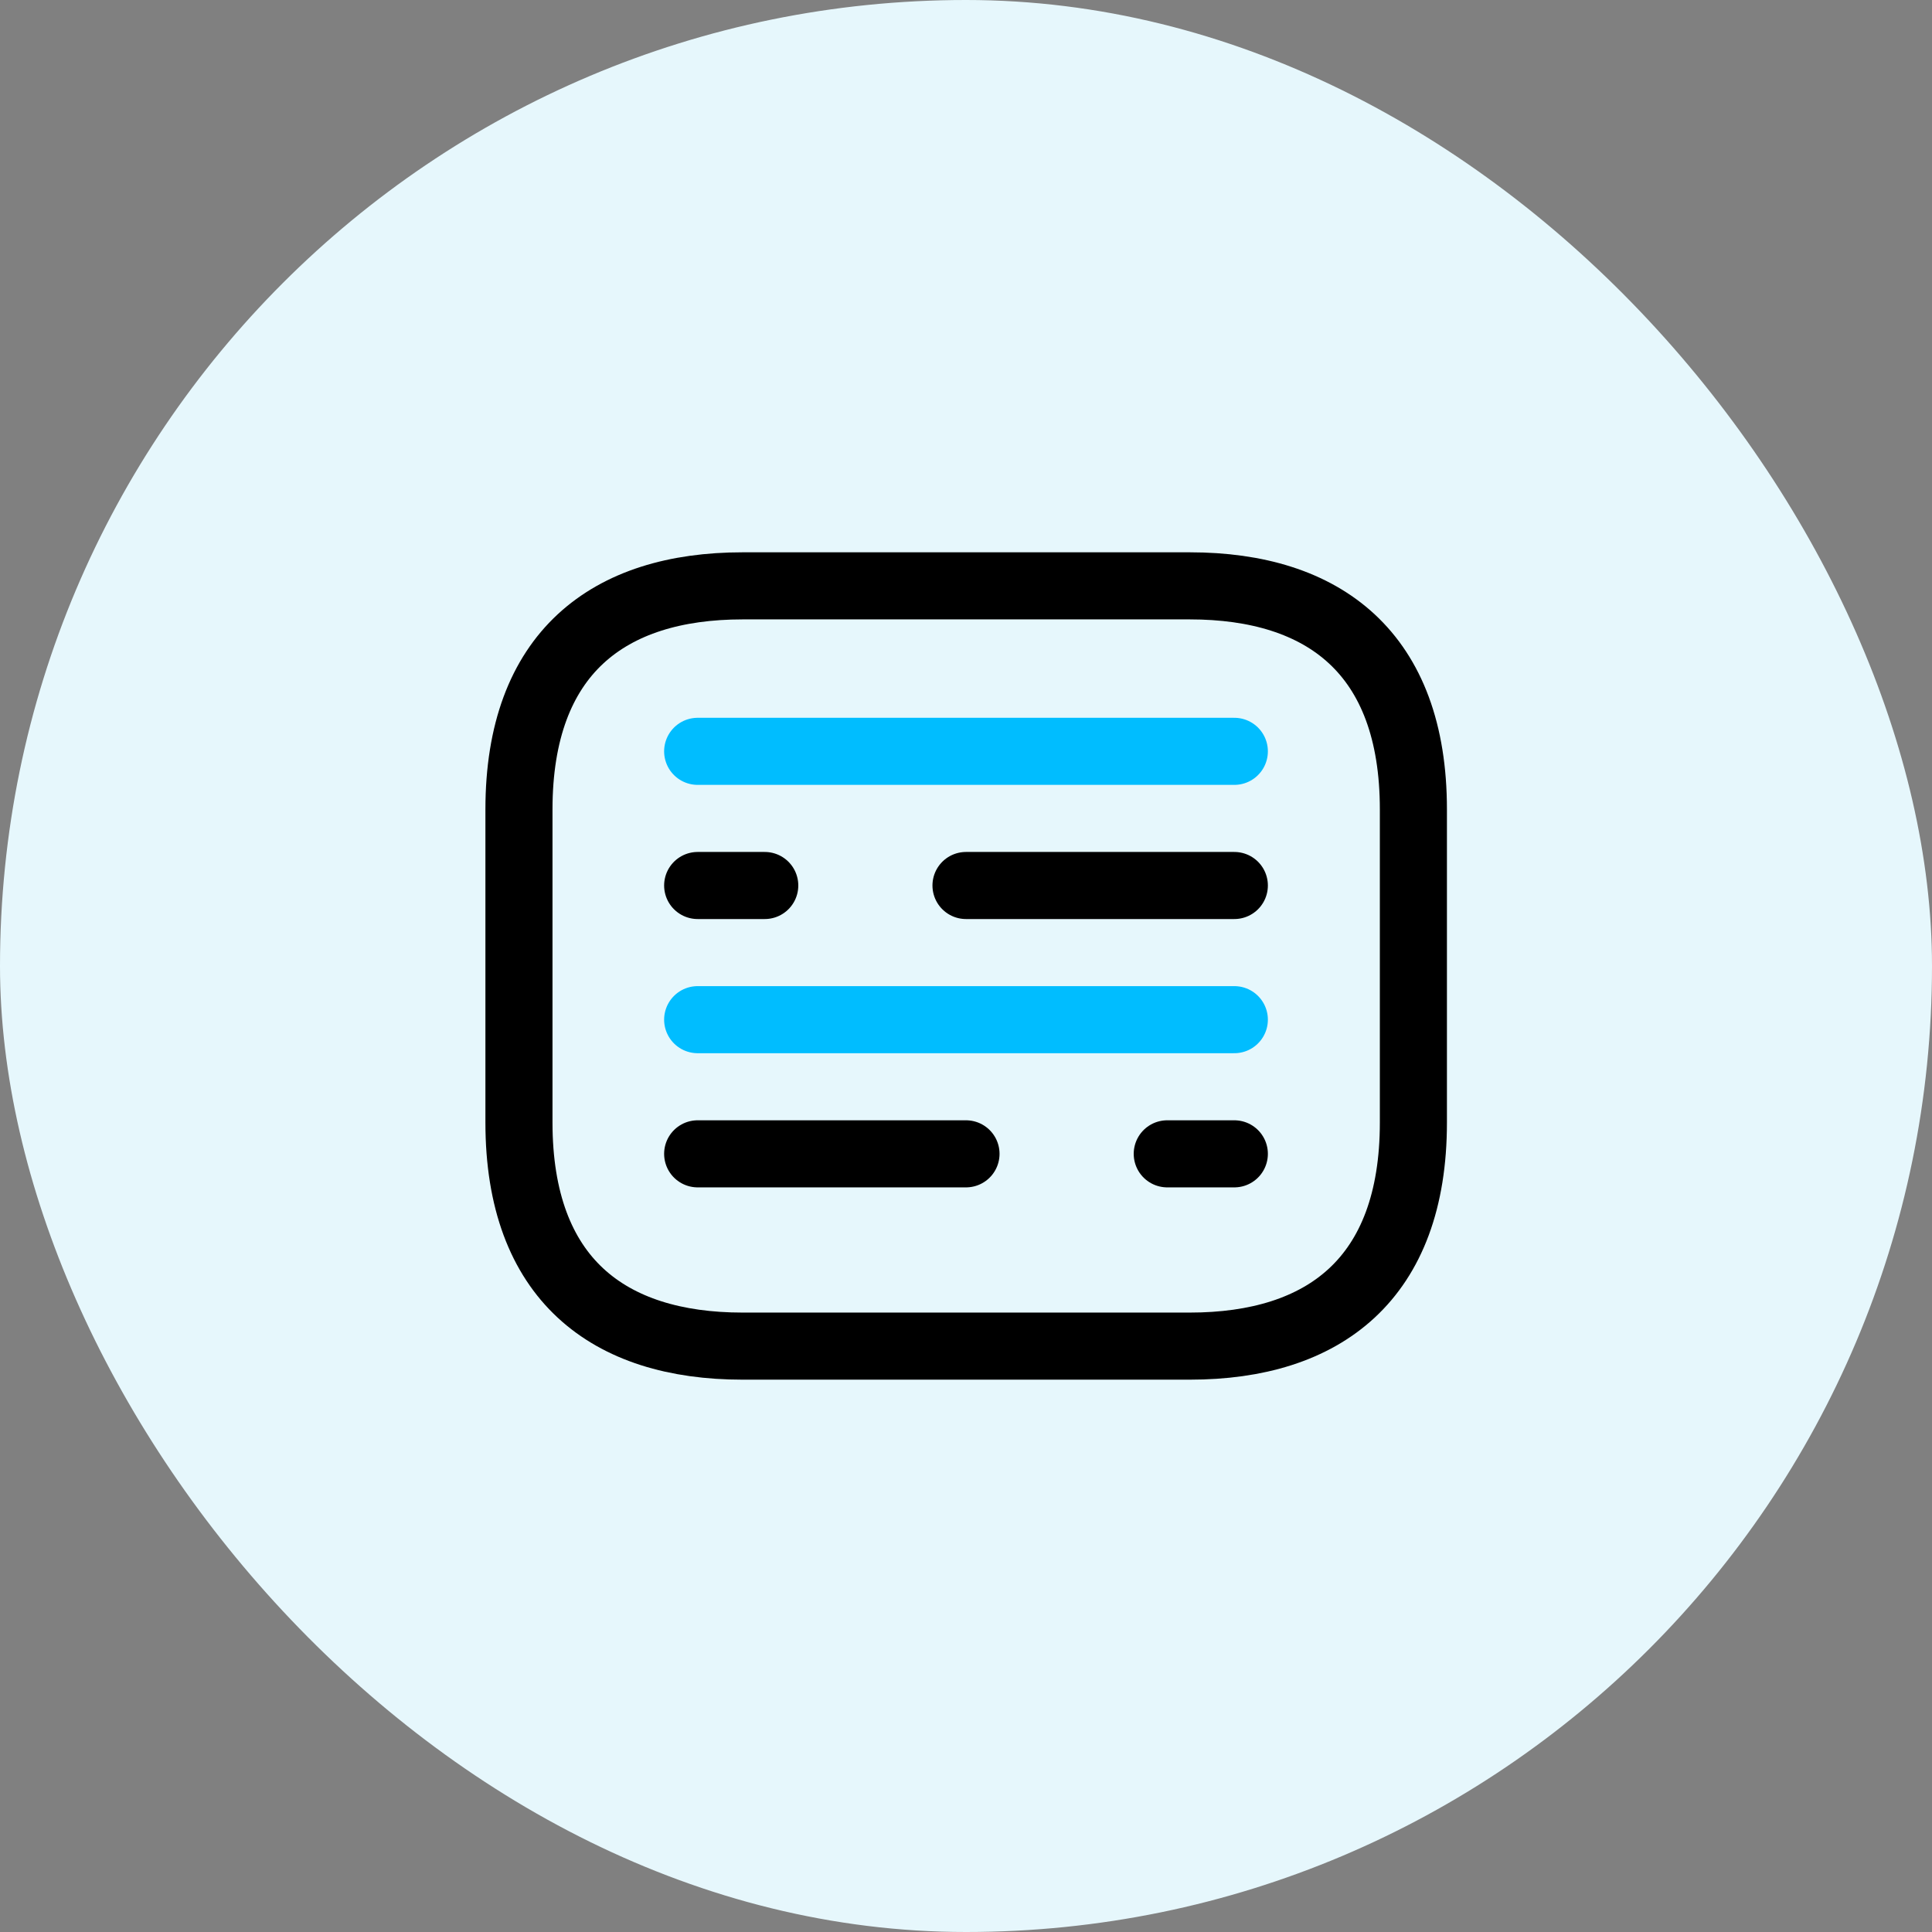
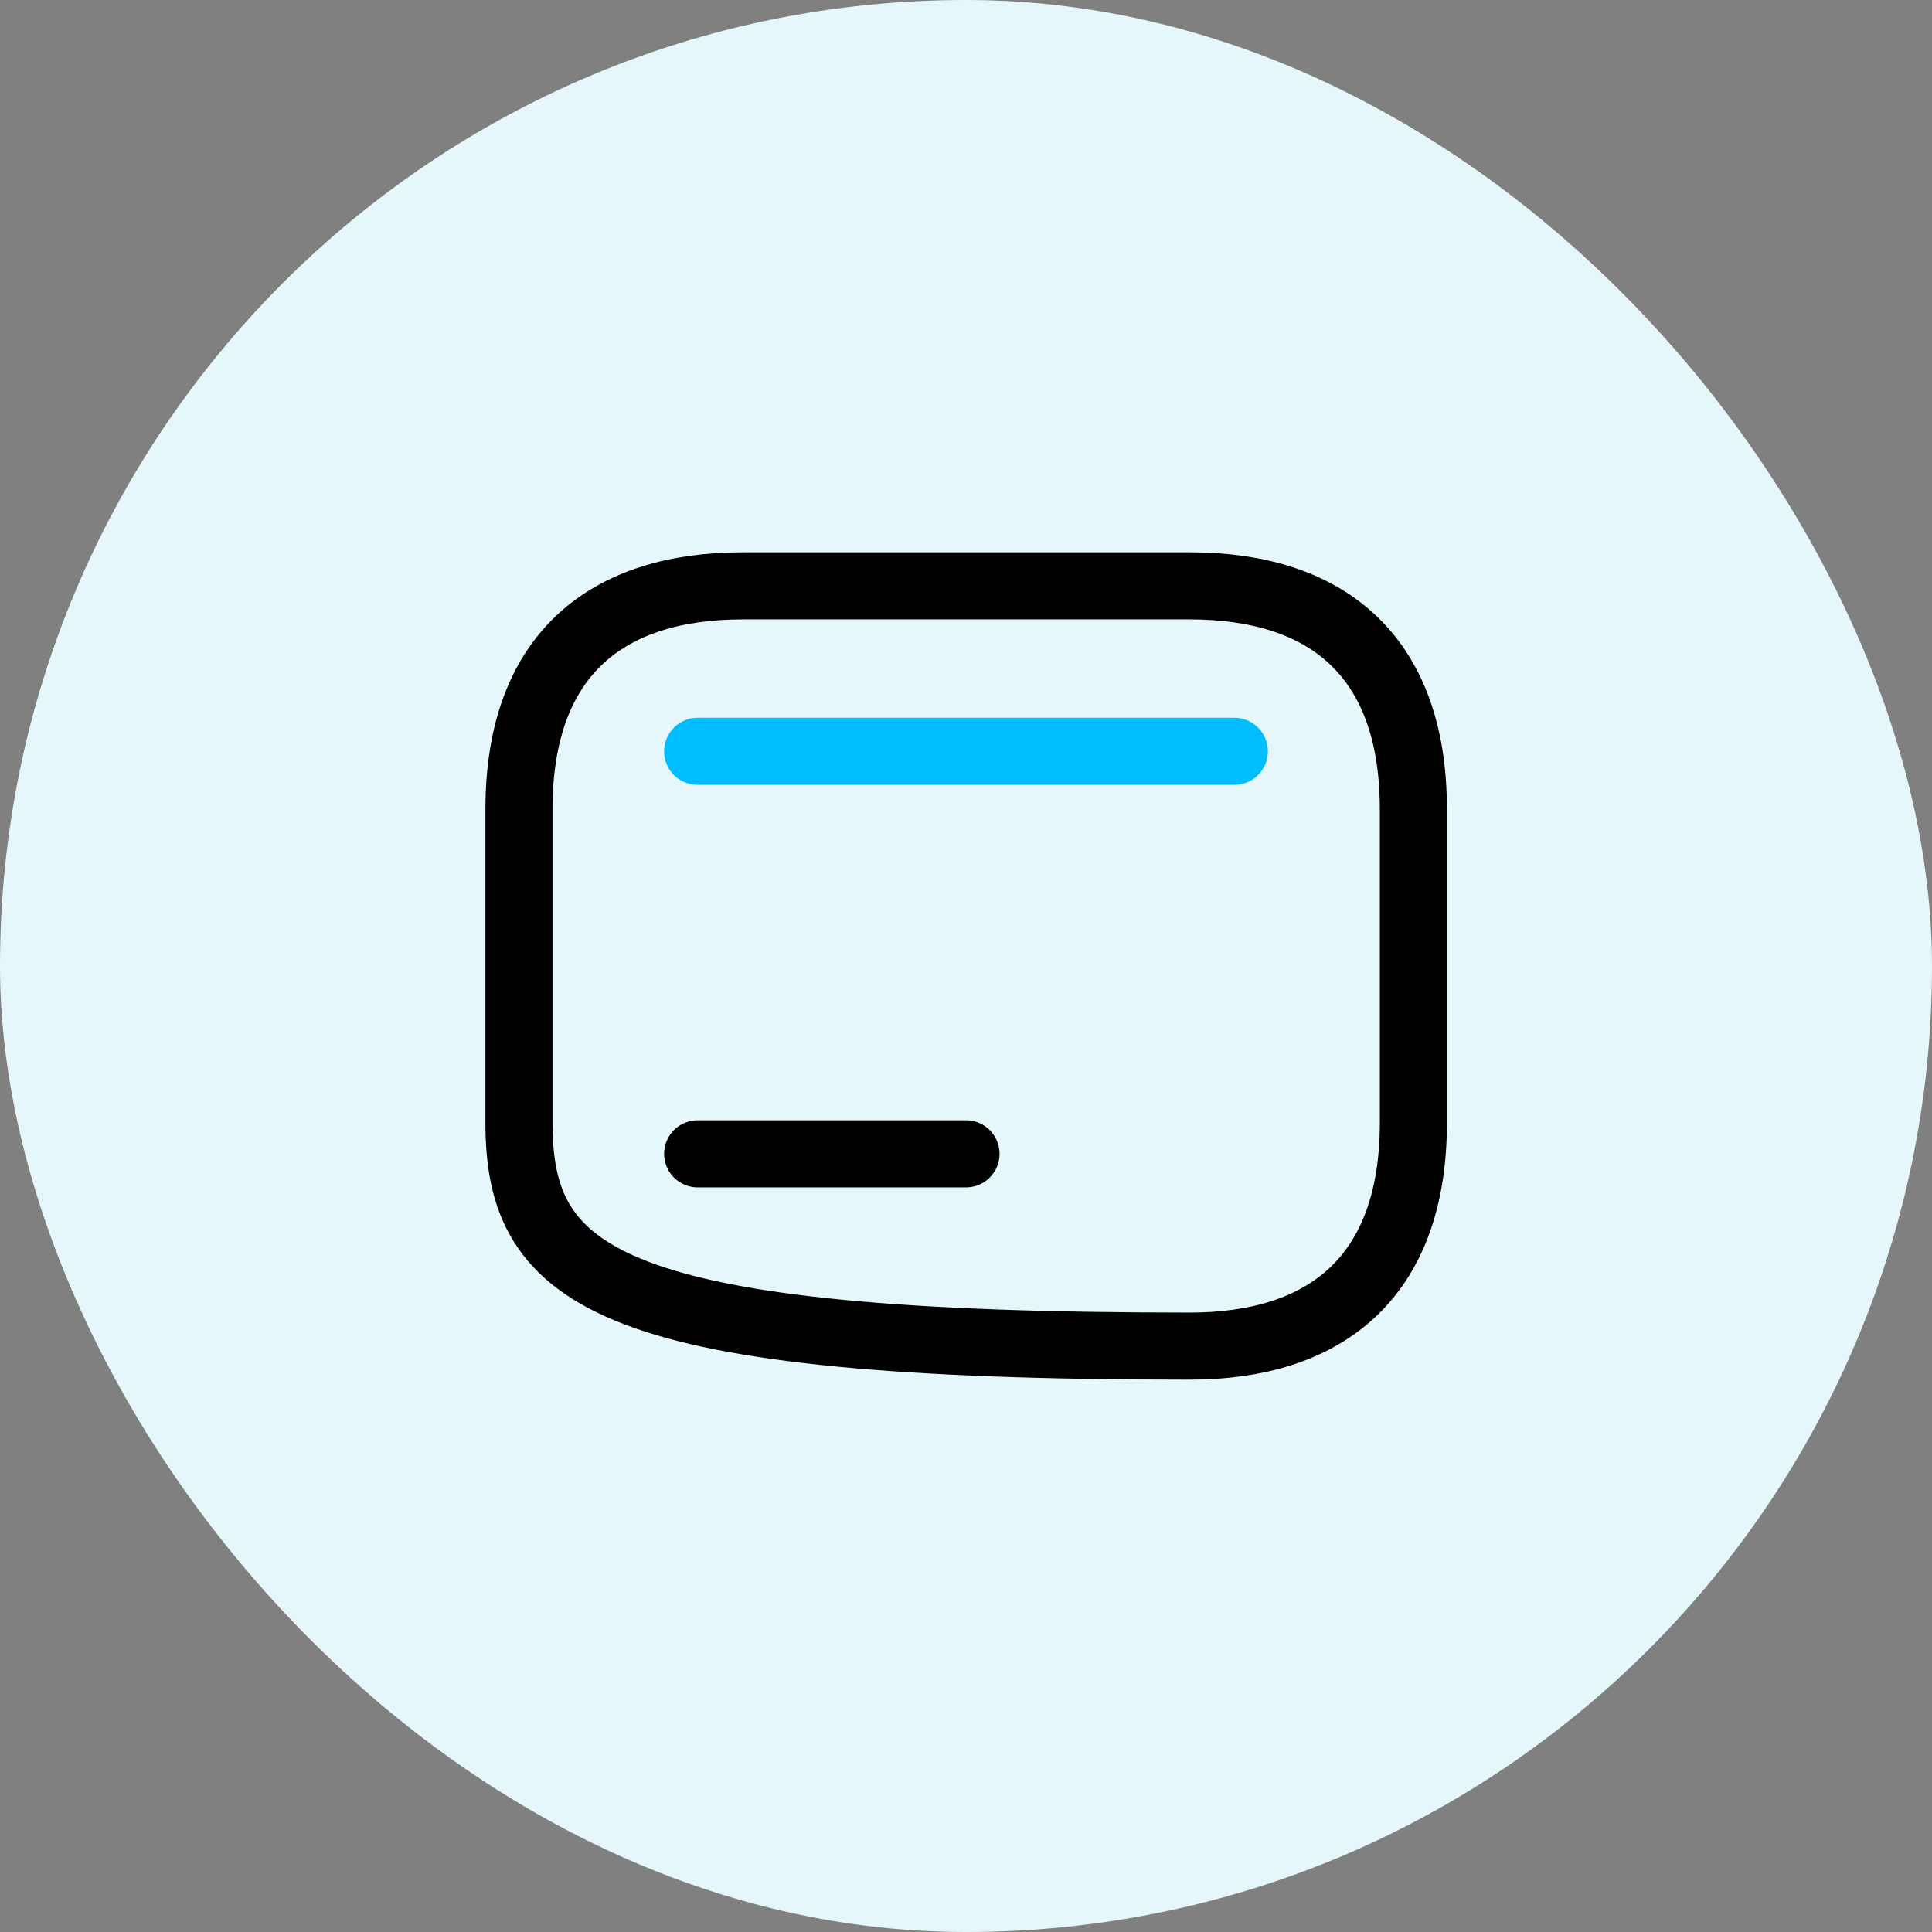
<svg xmlns="http://www.w3.org/2000/svg" width="72" height="72" viewBox="0 0 72 72" fill="none">
  <rect x="0" y="0" width="72" height="72" fill="#808080" stroke="none" />
  <rect width="72" height="72" rx="36" fill="#E6F7FC" />
-   <path d="M44.34 50.166H27.673C22.673 50.166 19.34 47.666 19.34 41.833V30.166C19.34 24.333 22.673 21.833 27.673 21.833H44.34C49.34 21.833 52.673 24.333 52.673 30.166V41.833C52.673 47.666 49.34 50.166 44.34 50.166Z" stroke="black" stroke-width="2.5" stroke-miterlimit="10" stroke-linecap="round" stroke-linejoin="round" />
+   <path d="M44.34 50.166C22.673 50.166 19.34 47.666 19.34 41.833V30.166C19.34 24.333 22.673 21.833 27.673 21.833H44.34C49.34 21.833 52.673 24.333 52.673 30.166V41.833C52.673 47.666 49.34 50.166 44.34 50.166Z" stroke="black" stroke-width="2.5" stroke-miterlimit="10" stroke-linecap="round" stroke-linejoin="round" />
  <path d="M46 28L26 28" stroke="#00BDFF" stroke-width="2.5" stroke-miterlimit="10" stroke-linecap="round" stroke-linejoin="round" />
-   <path d="M46 33L36 33M28.5 33L26 33M46 43L43.5 43" stroke="black" stroke-width="2.5" stroke-miterlimit="10" stroke-linecap="round" stroke-linejoin="round" />
-   <path d="M46 38L26 38" stroke="#00BDFF" stroke-width="2.5" stroke-miterlimit="10" stroke-linecap="round" stroke-linejoin="round" />
  <path d="M36 43L26 43" stroke="black" stroke-width="2.5" stroke-miterlimit="10" stroke-linecap="round" stroke-linejoin="round" />
</svg>